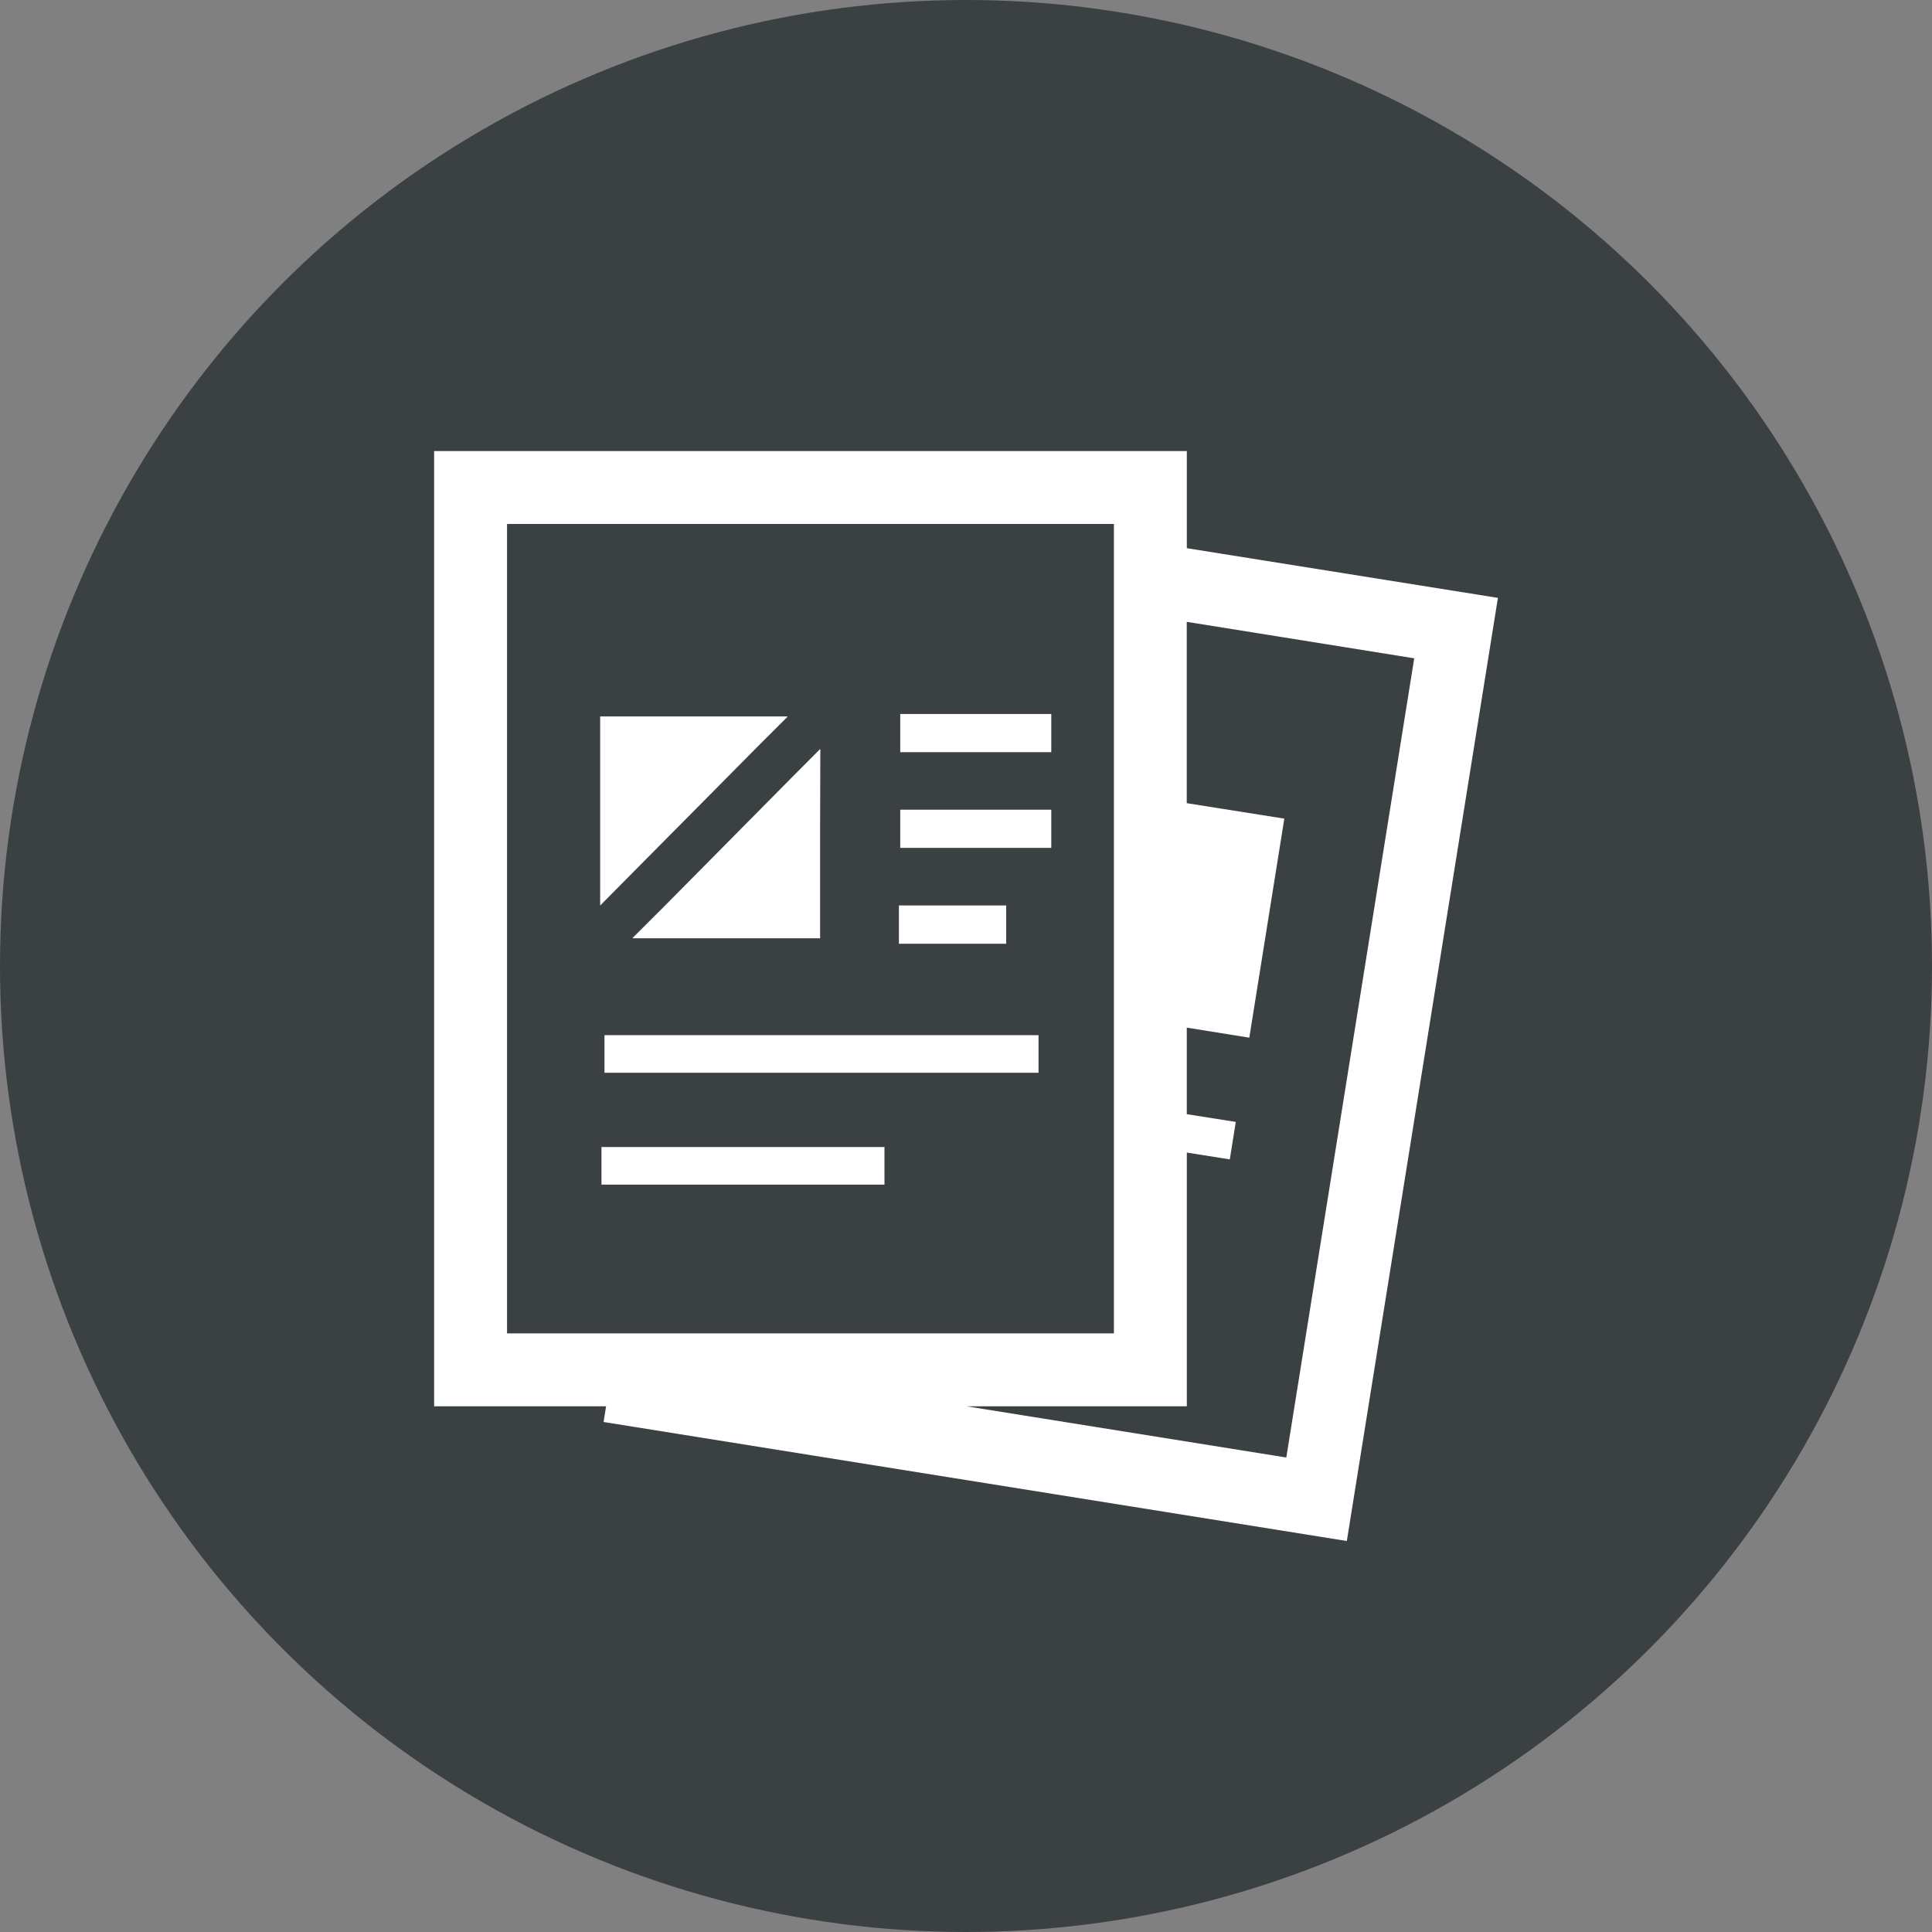
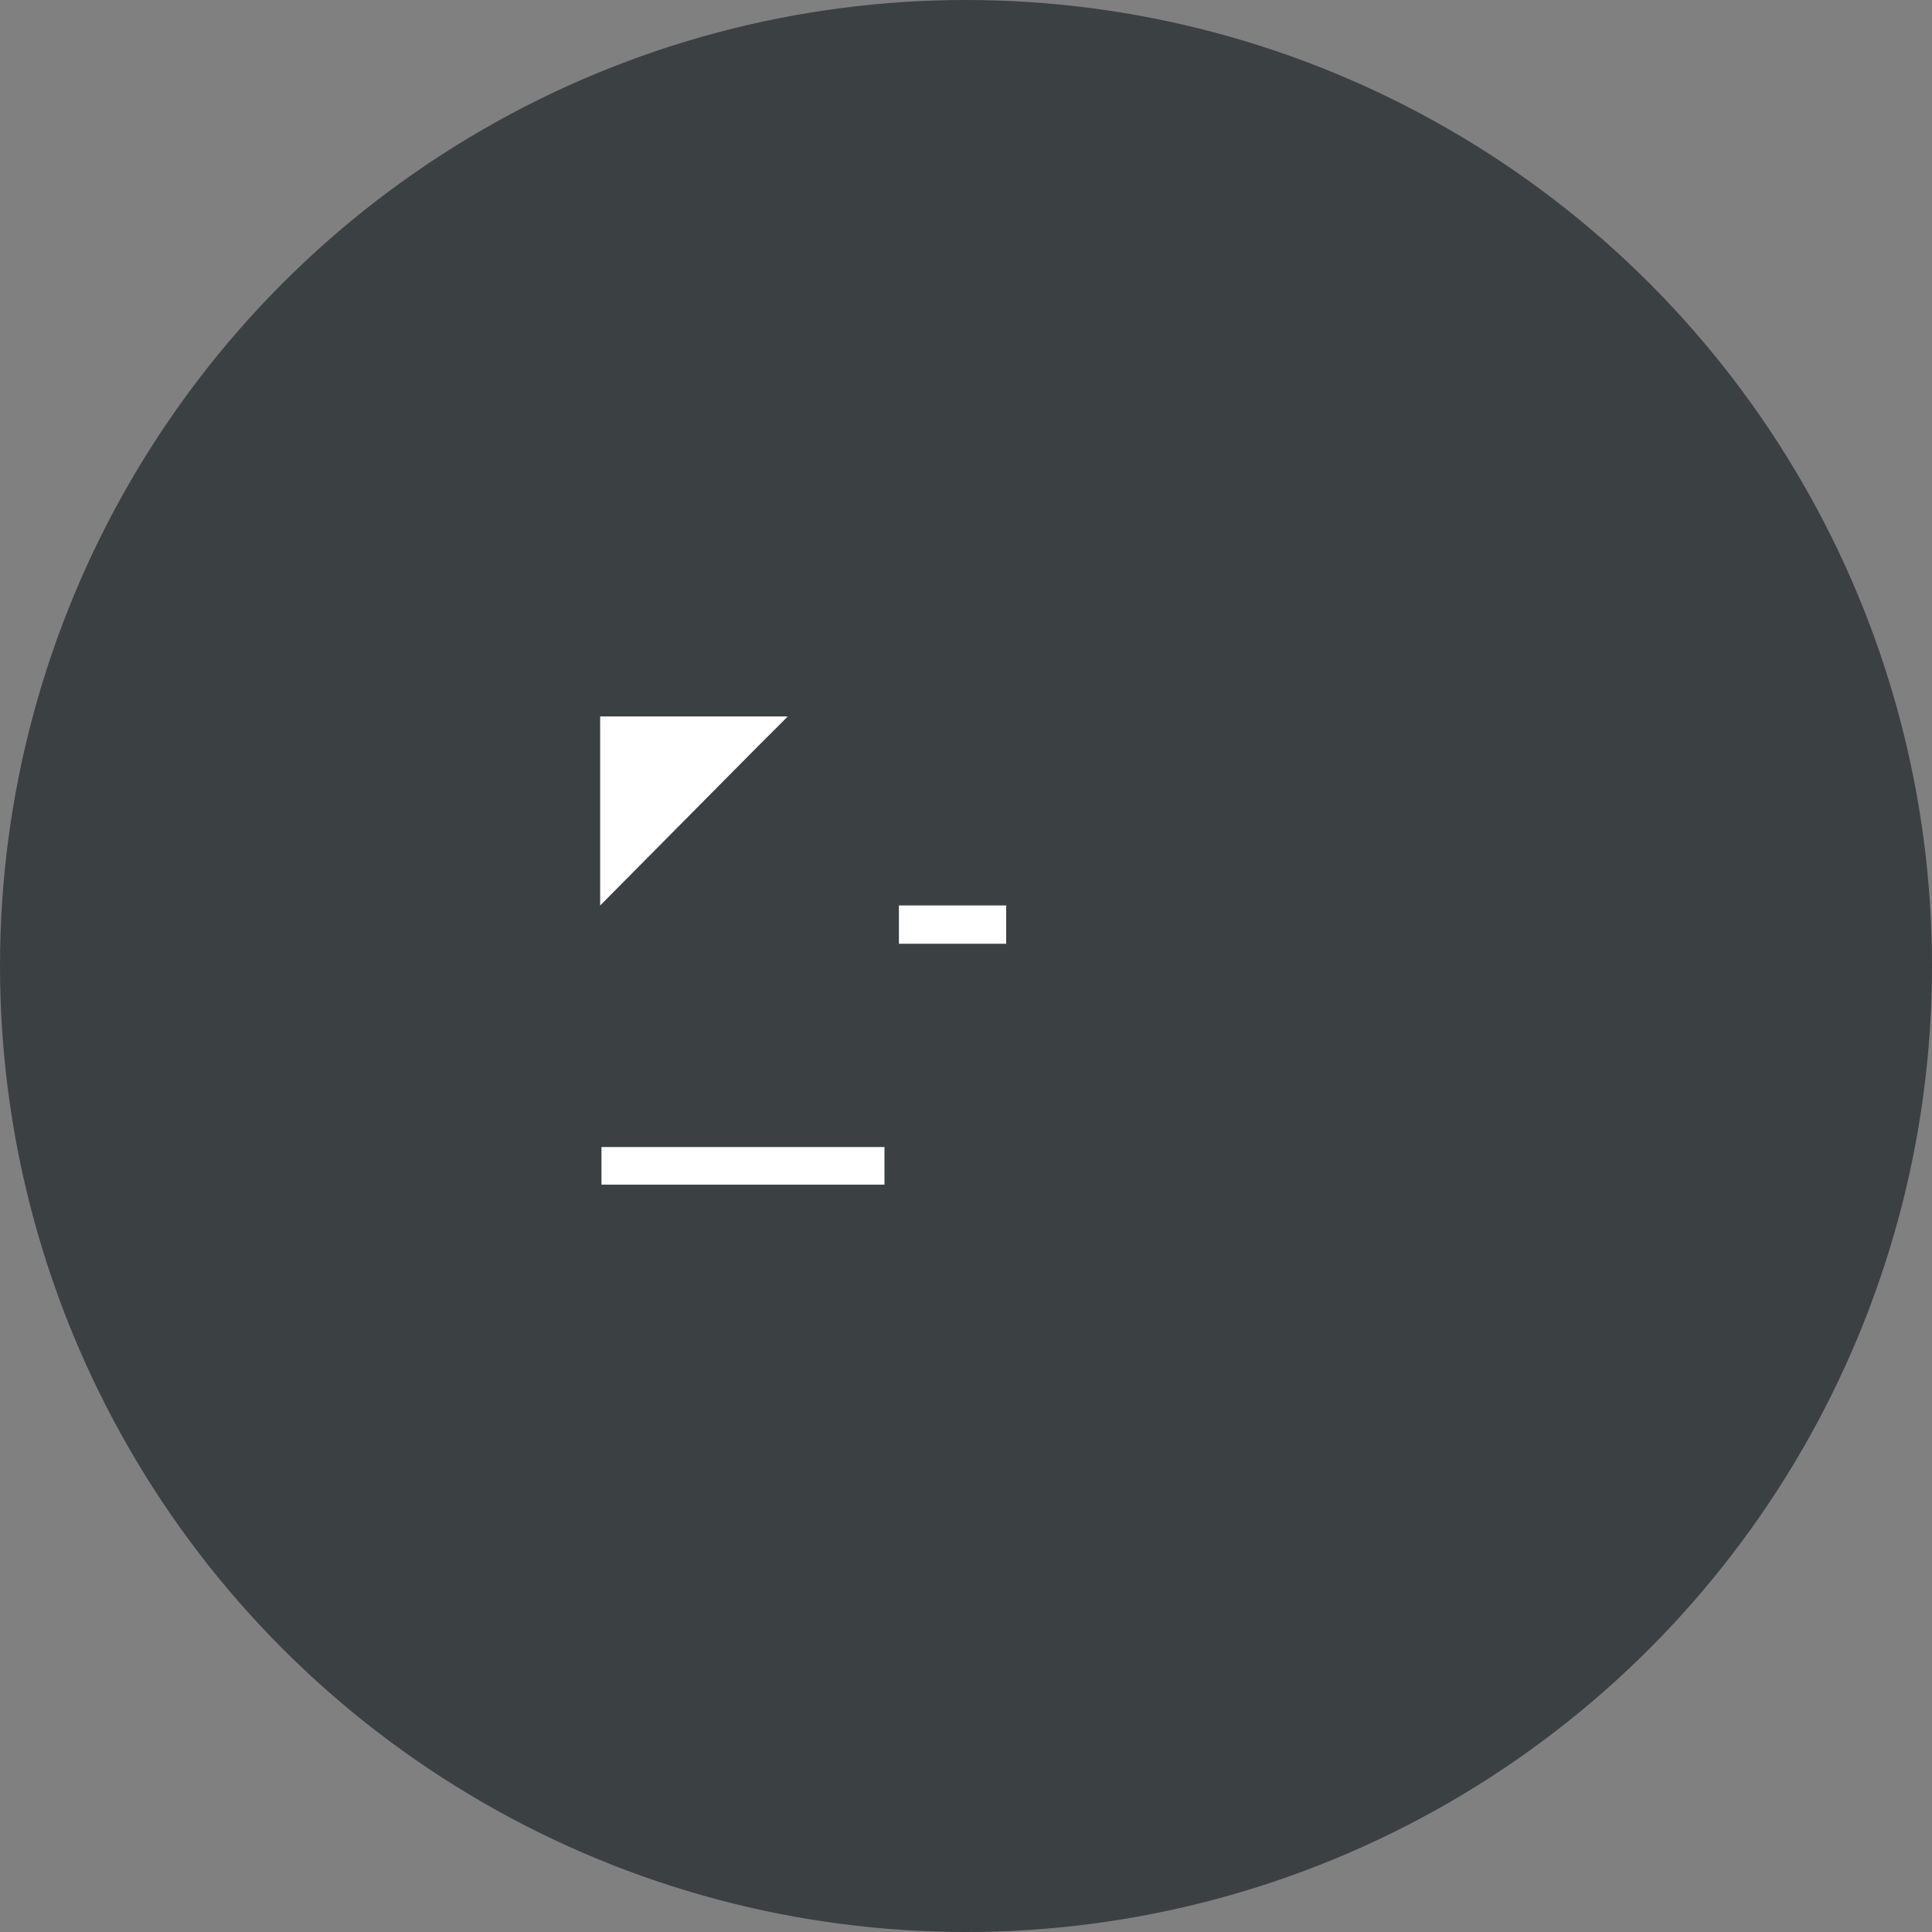
<svg xmlns="http://www.w3.org/2000/svg" width="50" height="50" viewBox="0 0 50 50">
  <rect x="0" y="0" width="50" height="50" fill="#808080" stroke="none" />
  <g id="グループ_107" data-name="グループ 107" transform="translate(-427 -119)">
    <circle id="楕円形_2" data-name="楕円形 2" cx="25" cy="25" r="25" transform="translate(427 119)" fill="#3b4043" />
    <g id="パンフレット_資料の無料アイコン素材_1" data-name="パンフレット・資料の無料アイコン素材 1" transform="translate(432.071 130.673)">
-       <path id="パス_770" data-name="パス 770" d="M25.644,2.514V.009h0V0H6.164V24.722h4.45l-.064.406,19.235,3.08L33.695,3.8Zm-1.887-.306V22.835H8.051V1.887H23.757Zm4.461,23.839-8.274-1.325h5.7V19.063l0-.908,1.112.177.155-.97-1.268-.2V15.222l0-.3,1.618.26.906-5.669-2.525-.4V5.066l0-.646,5.887.944L28.226,26Z" fill="#fff" />
-       <path id="パス_771" data-name="パス 771" d="M84.148,118.958l.782-.781h-.009l.009-.009H80.082v4.893l2.959-2.985Z" transform="translate(-69.621 -111.3)" fill="#fff" />
-       <path id="パス_772" data-name="パス 772" d="M95.308,136.808l-.773.771h.009l-.009.009h4.852v-2.861l.006-2.03-.006.006v-.012l-.729.733L96.4,135.706Z" transform="translate(-83.234 -124.979)" fill="#fff" />
-       <rect id="長方形_444" data-name="長方形 444" width="3.909" height="0.988" transform="translate(18.227 6.805)" fill="#fff" />
-       <path id="パス_773" data-name="パス 773" d="M214.211,161.187v.988h3.909v-.988h-3.909Z" transform="translate(-195.984 -151.905)" fill="#fff" />
+       <path id="パス_771" data-name="パス 771" d="M84.148,118.958l.782-.781h-.009l.009-.009H80.082v4.893Z" transform="translate(-69.621 -111.3)" fill="#fff" />
      <path id="パス_774" data-name="パス 774" d="M216.987,204.211h-2.776v.991h2.776Z" transform="translate(-196.018 -192.451)" fill="#fff" />
-       <path id="パス_775" data-name="パス 775" d="M82.083,262.508h-2v.973H91.316v-.973H82.083Z" transform="translate(-69.51 -247.391)" fill="#fff" />
      <path id="パス_776" data-name="パス 776" d="M81.646,312.789H80.082v.973h7.324v-.973H81.646Z" transform="translate(-69.587 -294.777)" fill="#fff" />
    </g>
  </g>
</svg>